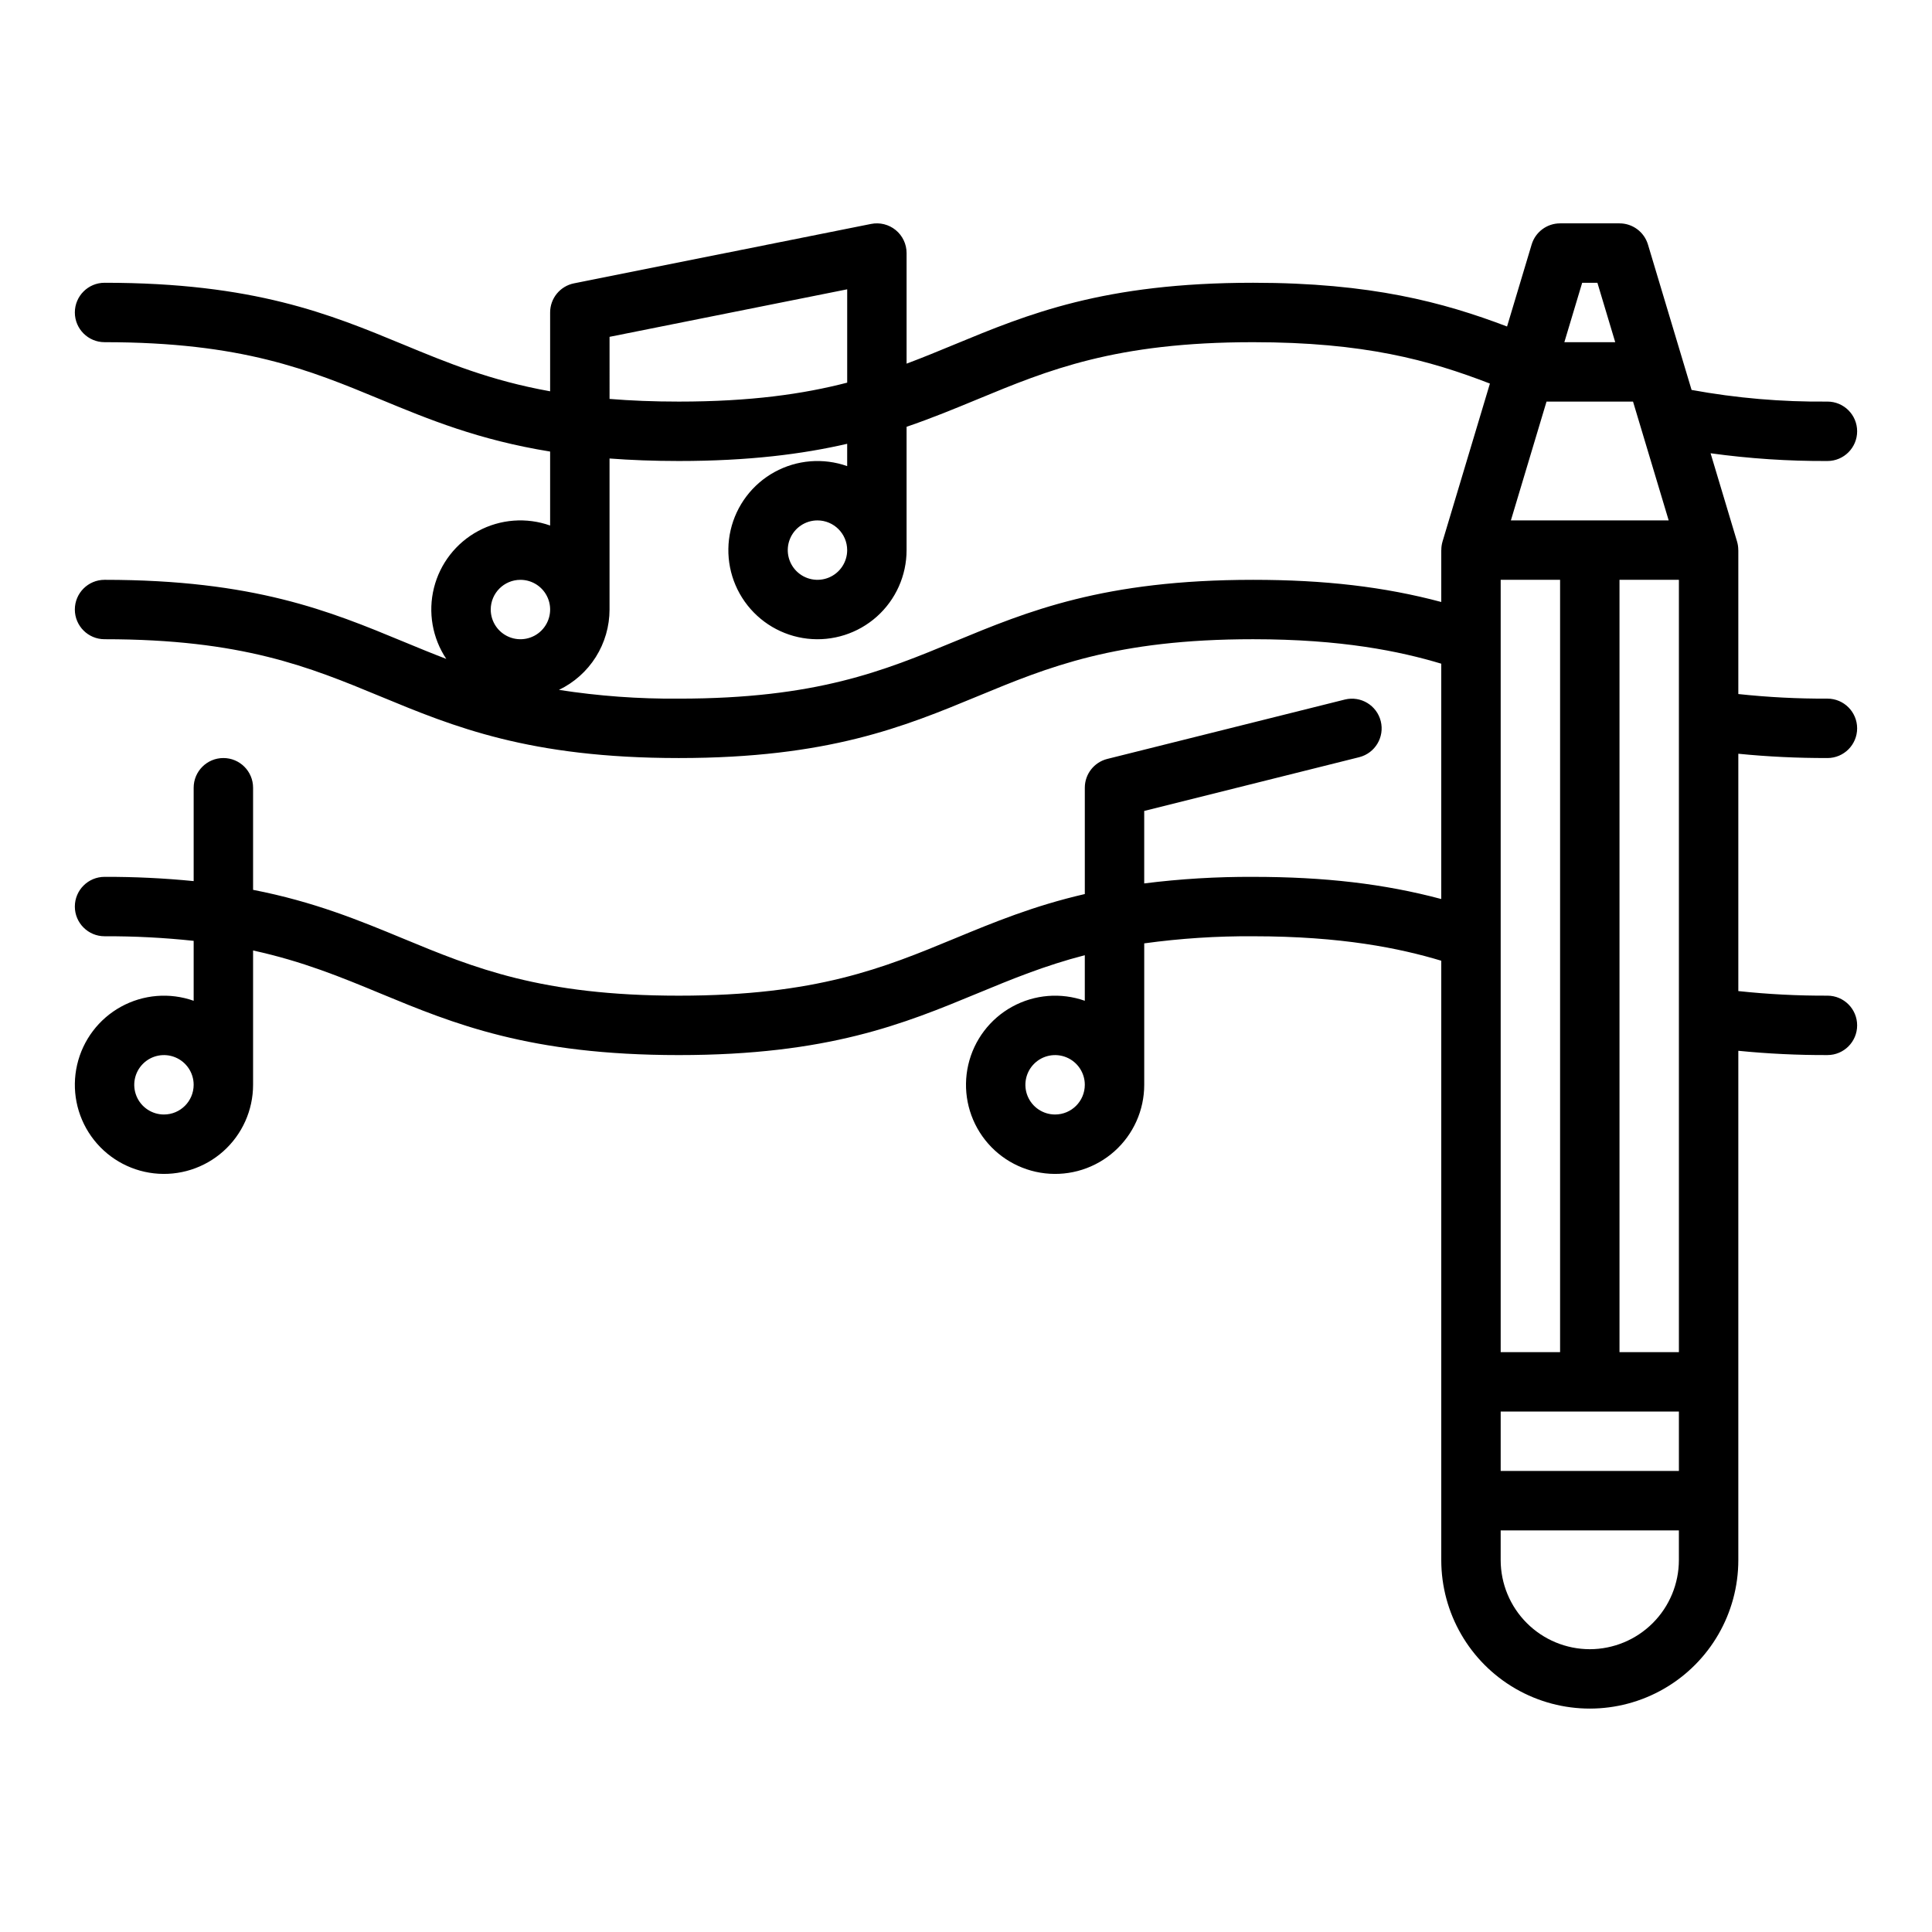
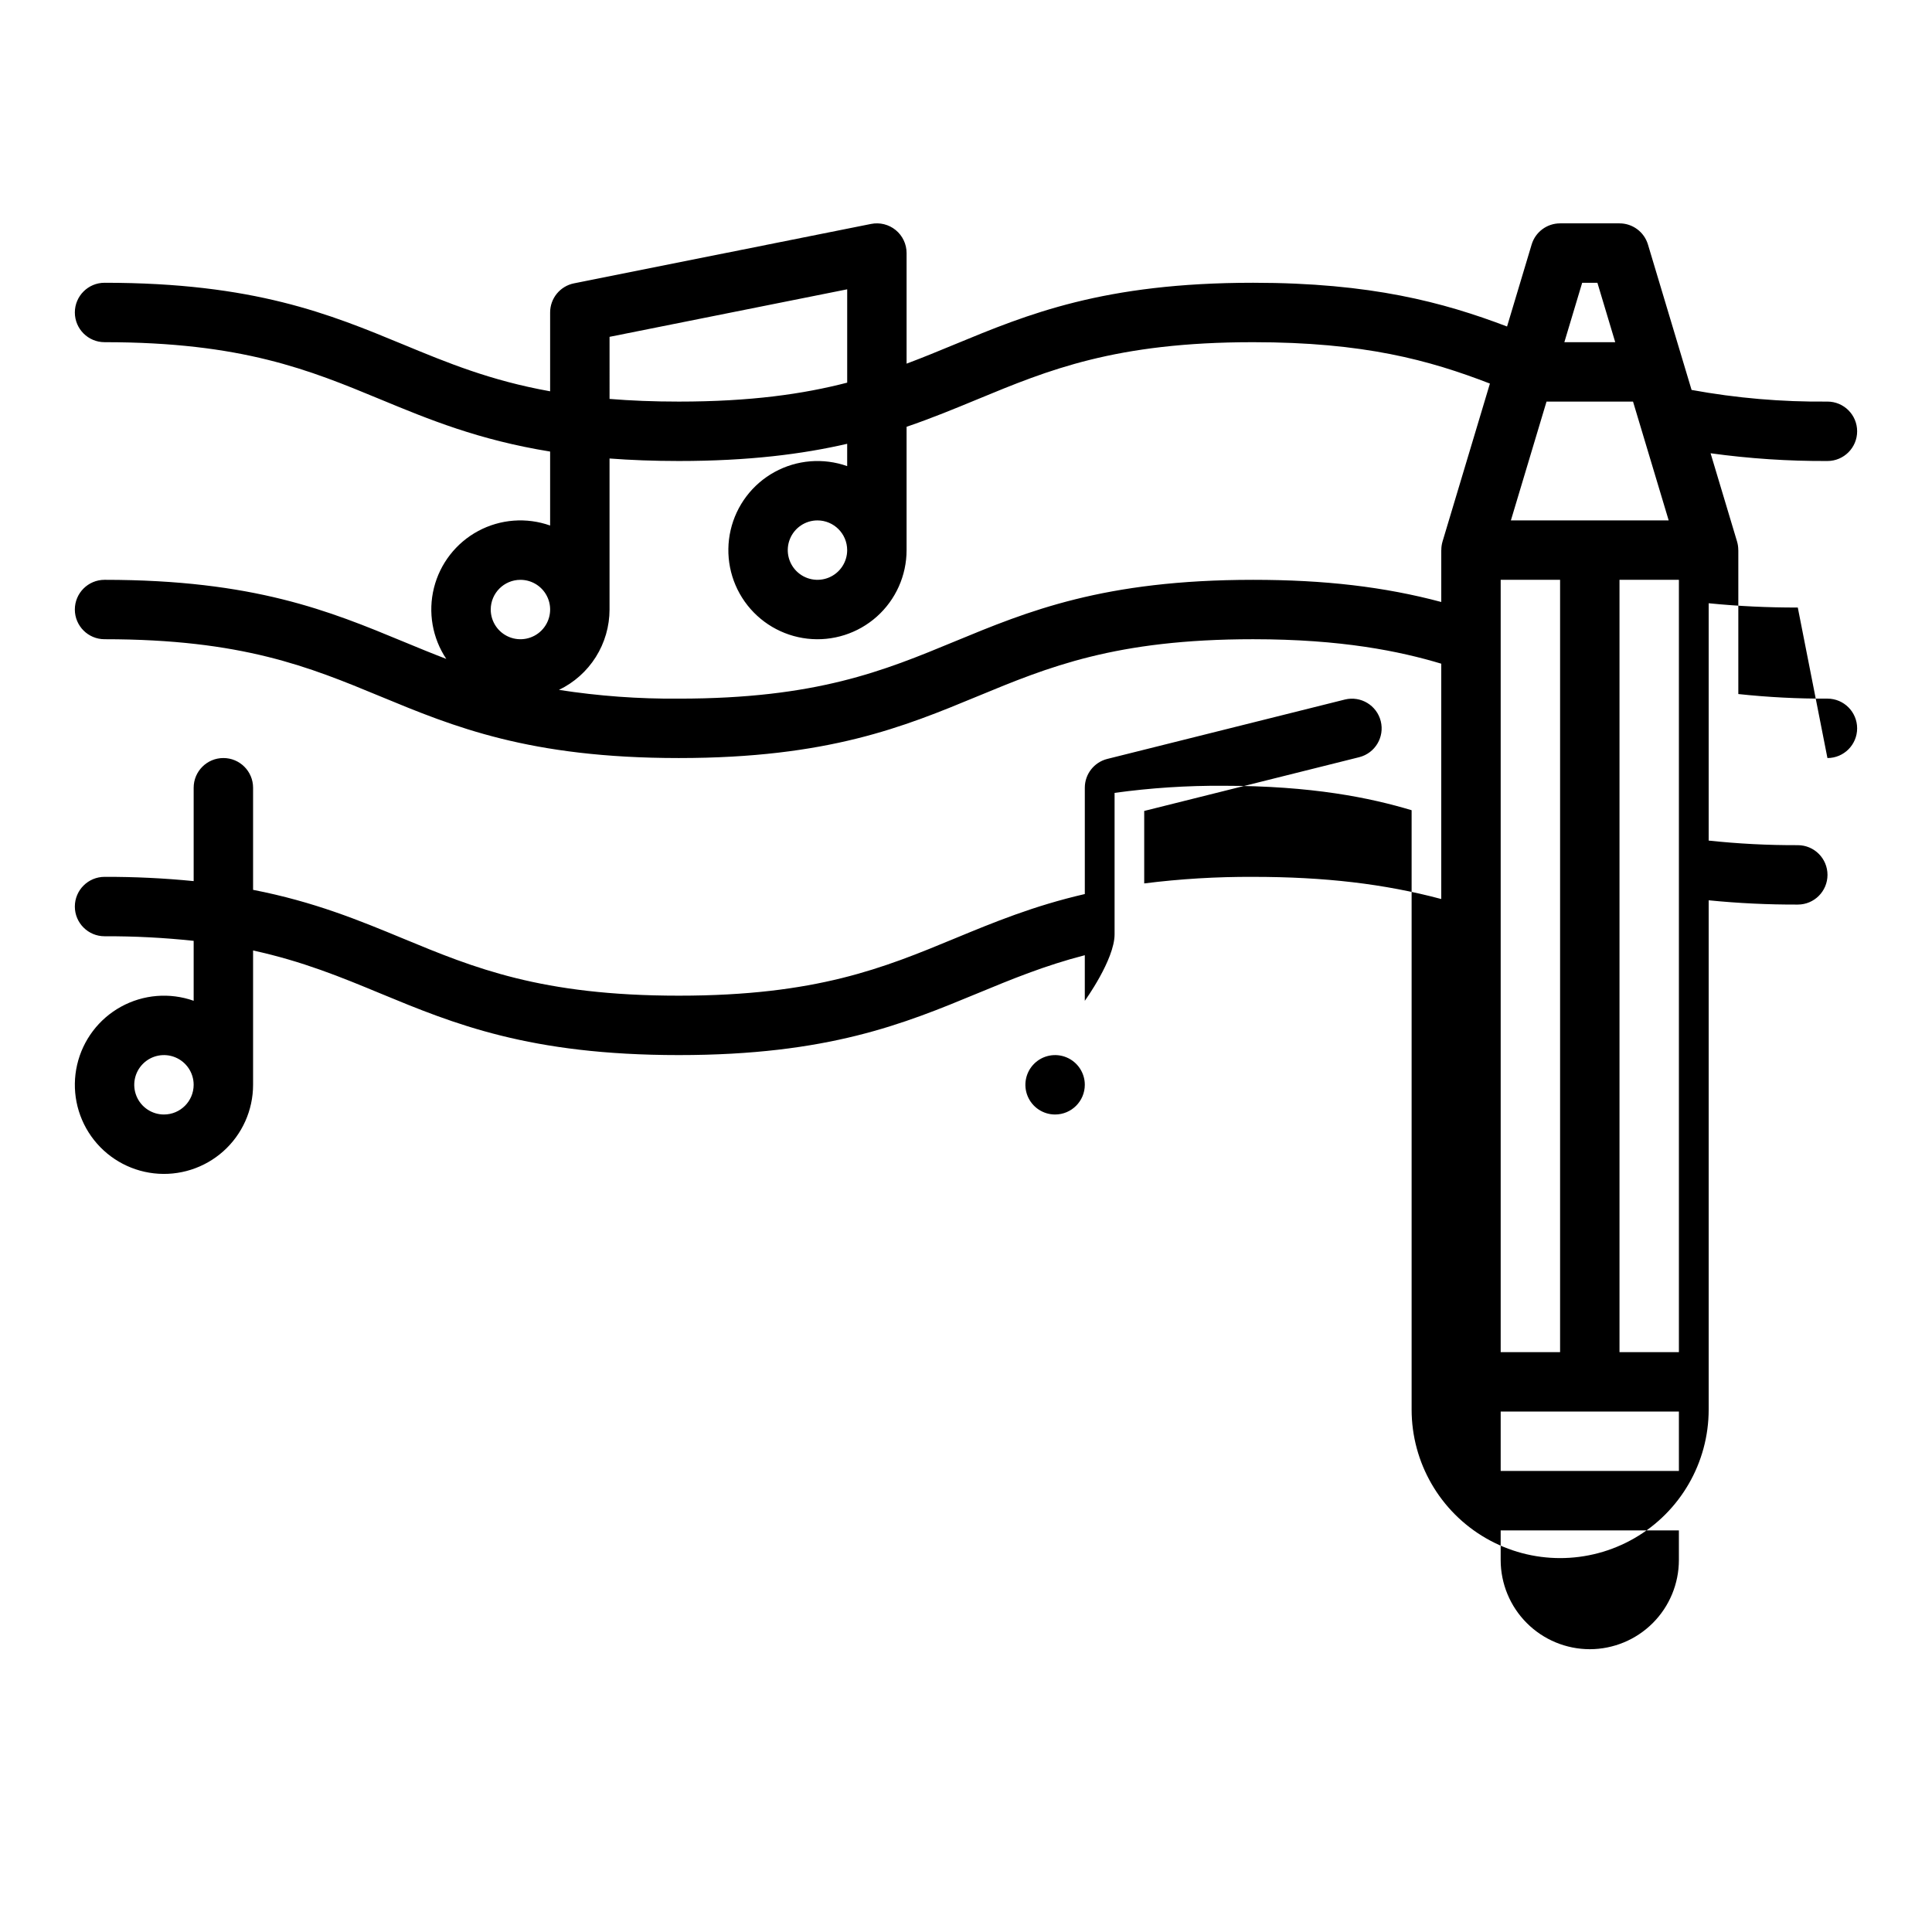
<svg xmlns="http://www.w3.org/2000/svg" fill="#000000" width="800px" height="800px" version="1.1" viewBox="144 144 512 512">
-   <path d="m628.29 344.89c4.348 0 7.871-3.523 7.871-7.871 0-4.348-3.523-7.875-7.871-7.875-7.891 0.035-15.773-0.371-23.617-1.215v-38.145h-0.012c0.004-0.766-0.105-1.527-0.32-2.262l-7.019-23.402c10.262 1.418 20.609 2.102 30.969 2.051 4.348 0 7.871-3.527 7.871-7.875 0-4.348-3.523-7.871-7.871-7.871-12.074 0.121-24.129-0.914-36.004-3.086l-11.562-38.535c-1-3.332-4.062-5.609-7.539-5.609h-15.746c-3.477 0-6.539 2.277-7.539 5.609l-6.516 21.723c-16.859-6.41-36.066-11.59-67.293-11.59-39.609 0-59.688 8.309-79.102 16.34-4.223 1.746-8.395 3.473-12.734 5.098v-29.309c0-2.359-1.059-4.594-2.879-6.09-1.824-1.492-4.223-2.094-6.535-1.629l-78.719 15.742h-0.004c-3.68 0.738-6.328 3.969-6.328 7.719v20.891c-15.816-2.836-27.191-7.547-38.977-12.422-19.414-8.031-39.492-16.34-79.102-16.34-4.348 0-7.875 3.523-7.875 7.871s3.527 7.875 7.875 7.875c36.48 0 54.262 7.356 73.082 15.145 12.871 5.328 26.043 10.77 44.996 13.84v19.602c-6.269-2.223-13.188-1.699-19.051 1.449-5.859 3.144-10.121 8.621-11.734 15.074-1.613 6.457-0.426 13.289 3.266 18.824-3.887-1.48-7.652-3.039-11.457-4.613-19.414-8.039-39.492-16.344-79.102-16.344-4.348 0-7.875 3.523-7.875 7.871s3.527 7.871 7.875 7.871c36.48 0 54.262 7.356 73.082 15.145 19.414 8.035 39.492 16.344 79.102 16.344s59.695-8.309 79.113-16.344c18.82-7.789 36.605-15.145 73.082-15.145 23.48 0 38.867 3.18 49.859 6.481v62.367c-15.121-4.035-30.934-5.871-49.859-5.871-9.645-0.047-19.285 0.531-28.859 1.738v-19.207l57.012-14.254c4.191-1.078 6.723-5.336 5.676-9.531-1.051-4.199-5.289-6.762-9.492-5.742l-62.977 15.742c-3.504 0.875-5.961 4.023-5.961 7.637v28.172c-13.598 3.137-24.141 7.5-34.5 11.785-18.824 7.789-36.605 15.148-73.094 15.148s-54.262-7.356-73.082-15.145c-11.648-4.82-23.543-9.742-39.742-12.902v-27.059c0-4.348-3.523-7.871-7.871-7.871-4.348 0-7.875 3.523-7.875 7.871v24.746c-7.848-0.777-15.727-1.156-23.613-1.129-4.348 0-7.875 3.523-7.875 7.871s3.527 7.871 7.875 7.871c7.887-0.031 15.77 0.375 23.613 1.215v15.883c-6.344-2.242-13.34-1.672-19.238 1.566-5.898 3.238-10.133 8.84-11.645 15.398-1.512 6.555-0.152 13.445 3.731 18.938 3.887 5.496 9.93 9.07 16.613 9.828 6.688 0.762 13.379-1.367 18.398-5.848 5.019-4.481 7.887-10.891 7.887-17.617v-35.594c13.164 2.875 23.285 7.055 33.723 11.379 19.414 8.035 39.492 16.34 79.102 16.34s59.695-8.309 79.113-16.344c9.008-3.727 17.781-7.356 28.477-10.125v12.078h0.004c-6.344-2.242-13.344-1.672-19.242 1.566-5.898 3.238-10.133 8.84-11.645 15.398-1.512 6.555-0.152 13.445 3.731 18.938 3.887 5.496 9.93 9.07 16.617 9.828 6.684 0.762 13.375-1.367 18.395-5.848s7.887-10.891 7.887-17.617v-37.48c9.562-1.316 19.207-1.945 28.859-1.883 23.48 0 38.867 3.18 49.859 6.481v158.83c0 14.062 7.504 27.059 19.684 34.09 12.176 7.031 27.18 7.031 39.359 0 12.176-7.031 19.68-20.027 19.68-34.09v-134.96c7.848 0.781 15.73 1.16 23.617 1.133 4.348 0 7.871-3.523 7.871-7.871 0-4.348-3.523-7.871-7.871-7.871-7.891 0.031-15.773-0.375-23.617-1.215v-62.895c7.848 0.781 15.73 1.156 23.617 1.133zm-440.84 94.465c-3.184 0-6.055-1.918-7.273-4.859s-0.543-6.328 1.707-8.578c2.254-2.254 5.637-2.926 8.578-1.707s4.859 4.086 4.859 7.273c-0.004 4.344-3.523 7.867-7.871 7.871zm236.16 0c-3.184 0-6.055-1.918-7.273-4.859-1.215-2.941-0.543-6.328 1.707-8.578 2.254-2.254 5.637-2.926 8.582-1.707 2.941 1.219 4.859 4.086 4.859 7.273-0.008 4.344-3.527 7.867-7.875 7.871zm162.61-157.44h-41.82l9.445-31.488h22.926zm-44.523 15.746h15.742v204.67h-15.742zm47.23 220.42v15.742h-47.23v-15.746zm-15.742-15.742v-204.68h15.742v204.67zm-5.856-283.4 4.723 15.742h-13.48l4.723-15.742zm-261.79 14.328 62.977-12.594v24.734c-11.652 3.019-25.586 5.019-44.613 5.019-6.715 0-12.793-0.25-18.363-0.707zm-23.617 64.395c3.184 0 6.055 1.918 7.273 4.859 1.219 2.941 0.543 6.324-1.707 8.578-2.25 2.25-5.637 2.926-8.578 1.707s-4.859-4.09-4.859-7.273c0.004-4.348 3.527-7.867 7.871-7.871zm194.17 0c-39.609 0-59.688 8.309-79.102 16.34-18.824 7.789-36.605 15.145-73.094 15.145-10.633 0.09-21.258-0.688-31.77-2.32 4.016-1.93 7.402-4.949 9.773-8.715 2.371-3.769 3.633-8.129 3.637-12.578v-40.027c5.633 0.426 11.719 0.664 18.363 0.664 18.488 0 32.719-1.812 44.613-4.559v5.914c-6.344-2.242-13.344-1.672-19.242 1.566-5.898 3.238-10.133 8.84-11.645 15.395-1.512 6.559-0.152 13.449 3.731 18.941 3.887 5.492 9.93 9.07 16.617 9.828 6.684 0.762 13.375-1.367 18.395-5.848 5.019-4.481 7.887-10.891 7.887-17.621v-32.684c6.684-2.281 12.754-4.793 18.754-7.273 18.824-7.789 36.602-15.145 73.082-15.145 29.406 0 46.68 4.758 62.754 10.965l-12.562 41.875c-0.215 0.734-0.324 1.496-0.316 2.262h-0.016v13.746c-15.117-4.035-30.934-5.871-49.859-5.871zm-107.58-7.875c0 3.184-1.918 6.055-4.859 7.273s-6.328 0.547-8.582-1.707c-2.25-2.25-2.922-5.637-1.703-8.578s4.086-4.859 7.269-4.859c4.348 0.004 7.867 3.527 7.875 7.871zm196.8 291.27c-6.262-0.008-12.266-2.496-16.691-6.926-4.43-4.426-6.918-10.43-6.926-16.691v-7.871h47.23v7.871c-0.008 6.262-2.496 12.266-6.922 16.691-4.43 4.43-10.434 6.918-16.691 6.926z" />
+   <path d="m628.29 344.89c4.348 0 7.871-3.523 7.871-7.871 0-4.348-3.523-7.875-7.871-7.875-7.891 0.035-15.773-0.371-23.617-1.215v-38.145h-0.012c0.004-0.766-0.105-1.527-0.32-2.262l-7.019-23.402c10.262 1.418 20.609 2.102 30.969 2.051 4.348 0 7.871-3.527 7.871-7.875 0-4.348-3.523-7.871-7.871-7.871-12.074 0.121-24.129-0.914-36.004-3.086l-11.562-38.535c-1-3.332-4.062-5.609-7.539-5.609h-15.746c-3.477 0-6.539 2.277-7.539 5.609l-6.516 21.723c-16.859-6.41-36.066-11.59-67.293-11.59-39.609 0-59.688 8.309-79.102 16.34-4.223 1.746-8.395 3.473-12.734 5.098v-29.309c0-2.359-1.059-4.594-2.879-6.09-1.824-1.492-4.223-2.094-6.535-1.629l-78.719 15.742h-0.004c-3.68 0.738-6.328 3.969-6.328 7.719v20.891c-15.816-2.836-27.191-7.547-38.977-12.422-19.414-8.031-39.492-16.34-79.102-16.34-4.348 0-7.875 3.523-7.875 7.871s3.527 7.875 7.875 7.875c36.48 0 54.262 7.356 73.082 15.145 12.871 5.328 26.043 10.77 44.996 13.84v19.602c-6.269-2.223-13.188-1.699-19.051 1.449-5.859 3.144-10.121 8.621-11.734 15.074-1.613 6.457-0.426 13.289 3.266 18.824-3.887-1.48-7.652-3.039-11.457-4.613-19.414-8.039-39.492-16.344-79.102-16.344-4.348 0-7.875 3.523-7.875 7.871s3.527 7.871 7.875 7.871c36.48 0 54.262 7.356 73.082 15.145 19.414 8.035 39.492 16.344 79.102 16.344s59.695-8.309 79.113-16.344c18.82-7.789 36.605-15.145 73.082-15.145 23.48 0 38.867 3.18 49.859 6.481v62.367c-15.121-4.035-30.934-5.871-49.859-5.871-9.645-0.047-19.285 0.531-28.859 1.738v-19.207l57.012-14.254c4.191-1.078 6.723-5.336 5.676-9.531-1.051-4.199-5.289-6.762-9.492-5.742l-62.977 15.742c-3.504 0.875-5.961 4.023-5.961 7.637v28.172c-13.598 3.137-24.141 7.5-34.5 11.785-18.824 7.789-36.605 15.148-73.094 15.148s-54.262-7.356-73.082-15.145c-11.648-4.82-23.543-9.742-39.742-12.902v-27.059c0-4.348-3.523-7.871-7.871-7.871-4.348 0-7.875 3.523-7.875 7.871v24.746c-7.848-0.777-15.727-1.156-23.613-1.129-4.348 0-7.875 3.523-7.875 7.871s3.527 7.871 7.875 7.871c7.887-0.031 15.77 0.375 23.613 1.215v15.883c-6.344-2.242-13.34-1.672-19.238 1.566-5.898 3.238-10.133 8.84-11.645 15.398-1.512 6.555-0.152 13.445 3.731 18.938 3.887 5.496 9.93 9.07 16.613 9.828 6.688 0.762 13.379-1.367 18.398-5.848 5.019-4.481 7.887-10.891 7.887-17.617v-35.594c13.164 2.875 23.285 7.055 33.723 11.379 19.414 8.035 39.492 16.34 79.102 16.34s59.695-8.309 79.113-16.344c9.008-3.727 17.781-7.356 28.477-10.125v12.078h0.004s7.887-10.891 7.887-17.617v-37.48c9.562-1.316 19.207-1.945 28.859-1.883 23.48 0 38.867 3.18 49.859 6.481v158.83c0 14.062 7.504 27.059 19.684 34.09 12.176 7.031 27.18 7.031 39.359 0 12.176-7.031 19.68-20.027 19.68-34.09v-134.96c7.848 0.781 15.73 1.16 23.617 1.133 4.348 0 7.871-3.523 7.871-7.871 0-4.348-3.523-7.871-7.871-7.871-7.891 0.031-15.773-0.375-23.617-1.215v-62.895c7.848 0.781 15.73 1.156 23.617 1.133zm-440.84 94.465c-3.184 0-6.055-1.918-7.273-4.859s-0.543-6.328 1.707-8.578c2.254-2.254 5.637-2.926 8.578-1.707s4.859 4.086 4.859 7.273c-0.004 4.344-3.523 7.867-7.871 7.871zm236.16 0c-3.184 0-6.055-1.918-7.273-4.859-1.215-2.941-0.543-6.328 1.707-8.578 2.254-2.254 5.637-2.926 8.582-1.707 2.941 1.219 4.859 4.086 4.859 7.273-0.008 4.344-3.527 7.867-7.875 7.871zm162.61-157.44h-41.82l9.445-31.488h22.926zm-44.523 15.746h15.742v204.67h-15.742zm47.23 220.42v15.742h-47.23v-15.746zm-15.742-15.742v-204.68h15.742v204.67zm-5.856-283.4 4.723 15.742h-13.48l4.723-15.742zm-261.79 14.328 62.977-12.594v24.734c-11.652 3.019-25.586 5.019-44.613 5.019-6.715 0-12.793-0.25-18.363-0.707zm-23.617 64.395c3.184 0 6.055 1.918 7.273 4.859 1.219 2.941 0.543 6.324-1.707 8.578-2.25 2.25-5.637 2.926-8.578 1.707s-4.859-4.09-4.859-7.273c0.004-4.348 3.527-7.867 7.871-7.871zm194.17 0c-39.609 0-59.688 8.309-79.102 16.34-18.824 7.789-36.605 15.145-73.094 15.145-10.633 0.09-21.258-0.688-31.77-2.32 4.016-1.93 7.402-4.949 9.773-8.715 2.371-3.769 3.633-8.129 3.637-12.578v-40.027c5.633 0.426 11.719 0.664 18.363 0.664 18.488 0 32.719-1.812 44.613-4.559v5.914c-6.344-2.242-13.344-1.672-19.242 1.566-5.898 3.238-10.133 8.84-11.645 15.395-1.512 6.559-0.152 13.449 3.731 18.941 3.887 5.492 9.93 9.07 16.617 9.828 6.684 0.762 13.375-1.367 18.395-5.848 5.019-4.481 7.887-10.891 7.887-17.621v-32.684c6.684-2.281 12.754-4.793 18.754-7.273 18.824-7.789 36.602-15.145 73.082-15.145 29.406 0 46.68 4.758 62.754 10.965l-12.562 41.875c-0.215 0.734-0.324 1.496-0.316 2.262h-0.016v13.746c-15.117-4.035-30.934-5.871-49.859-5.871zm-107.58-7.875c0 3.184-1.918 6.055-4.859 7.273s-6.328 0.547-8.582-1.707c-2.25-2.25-2.922-5.637-1.703-8.578s4.086-4.859 7.269-4.859c4.348 0.004 7.867 3.527 7.875 7.871zm196.8 291.27c-6.262-0.008-12.266-2.496-16.691-6.926-4.43-4.426-6.918-10.43-6.926-16.691v-7.871h47.23v7.871c-0.008 6.262-2.496 12.266-6.922 16.691-4.43 4.43-10.434 6.918-16.691 6.926z" />
</svg>